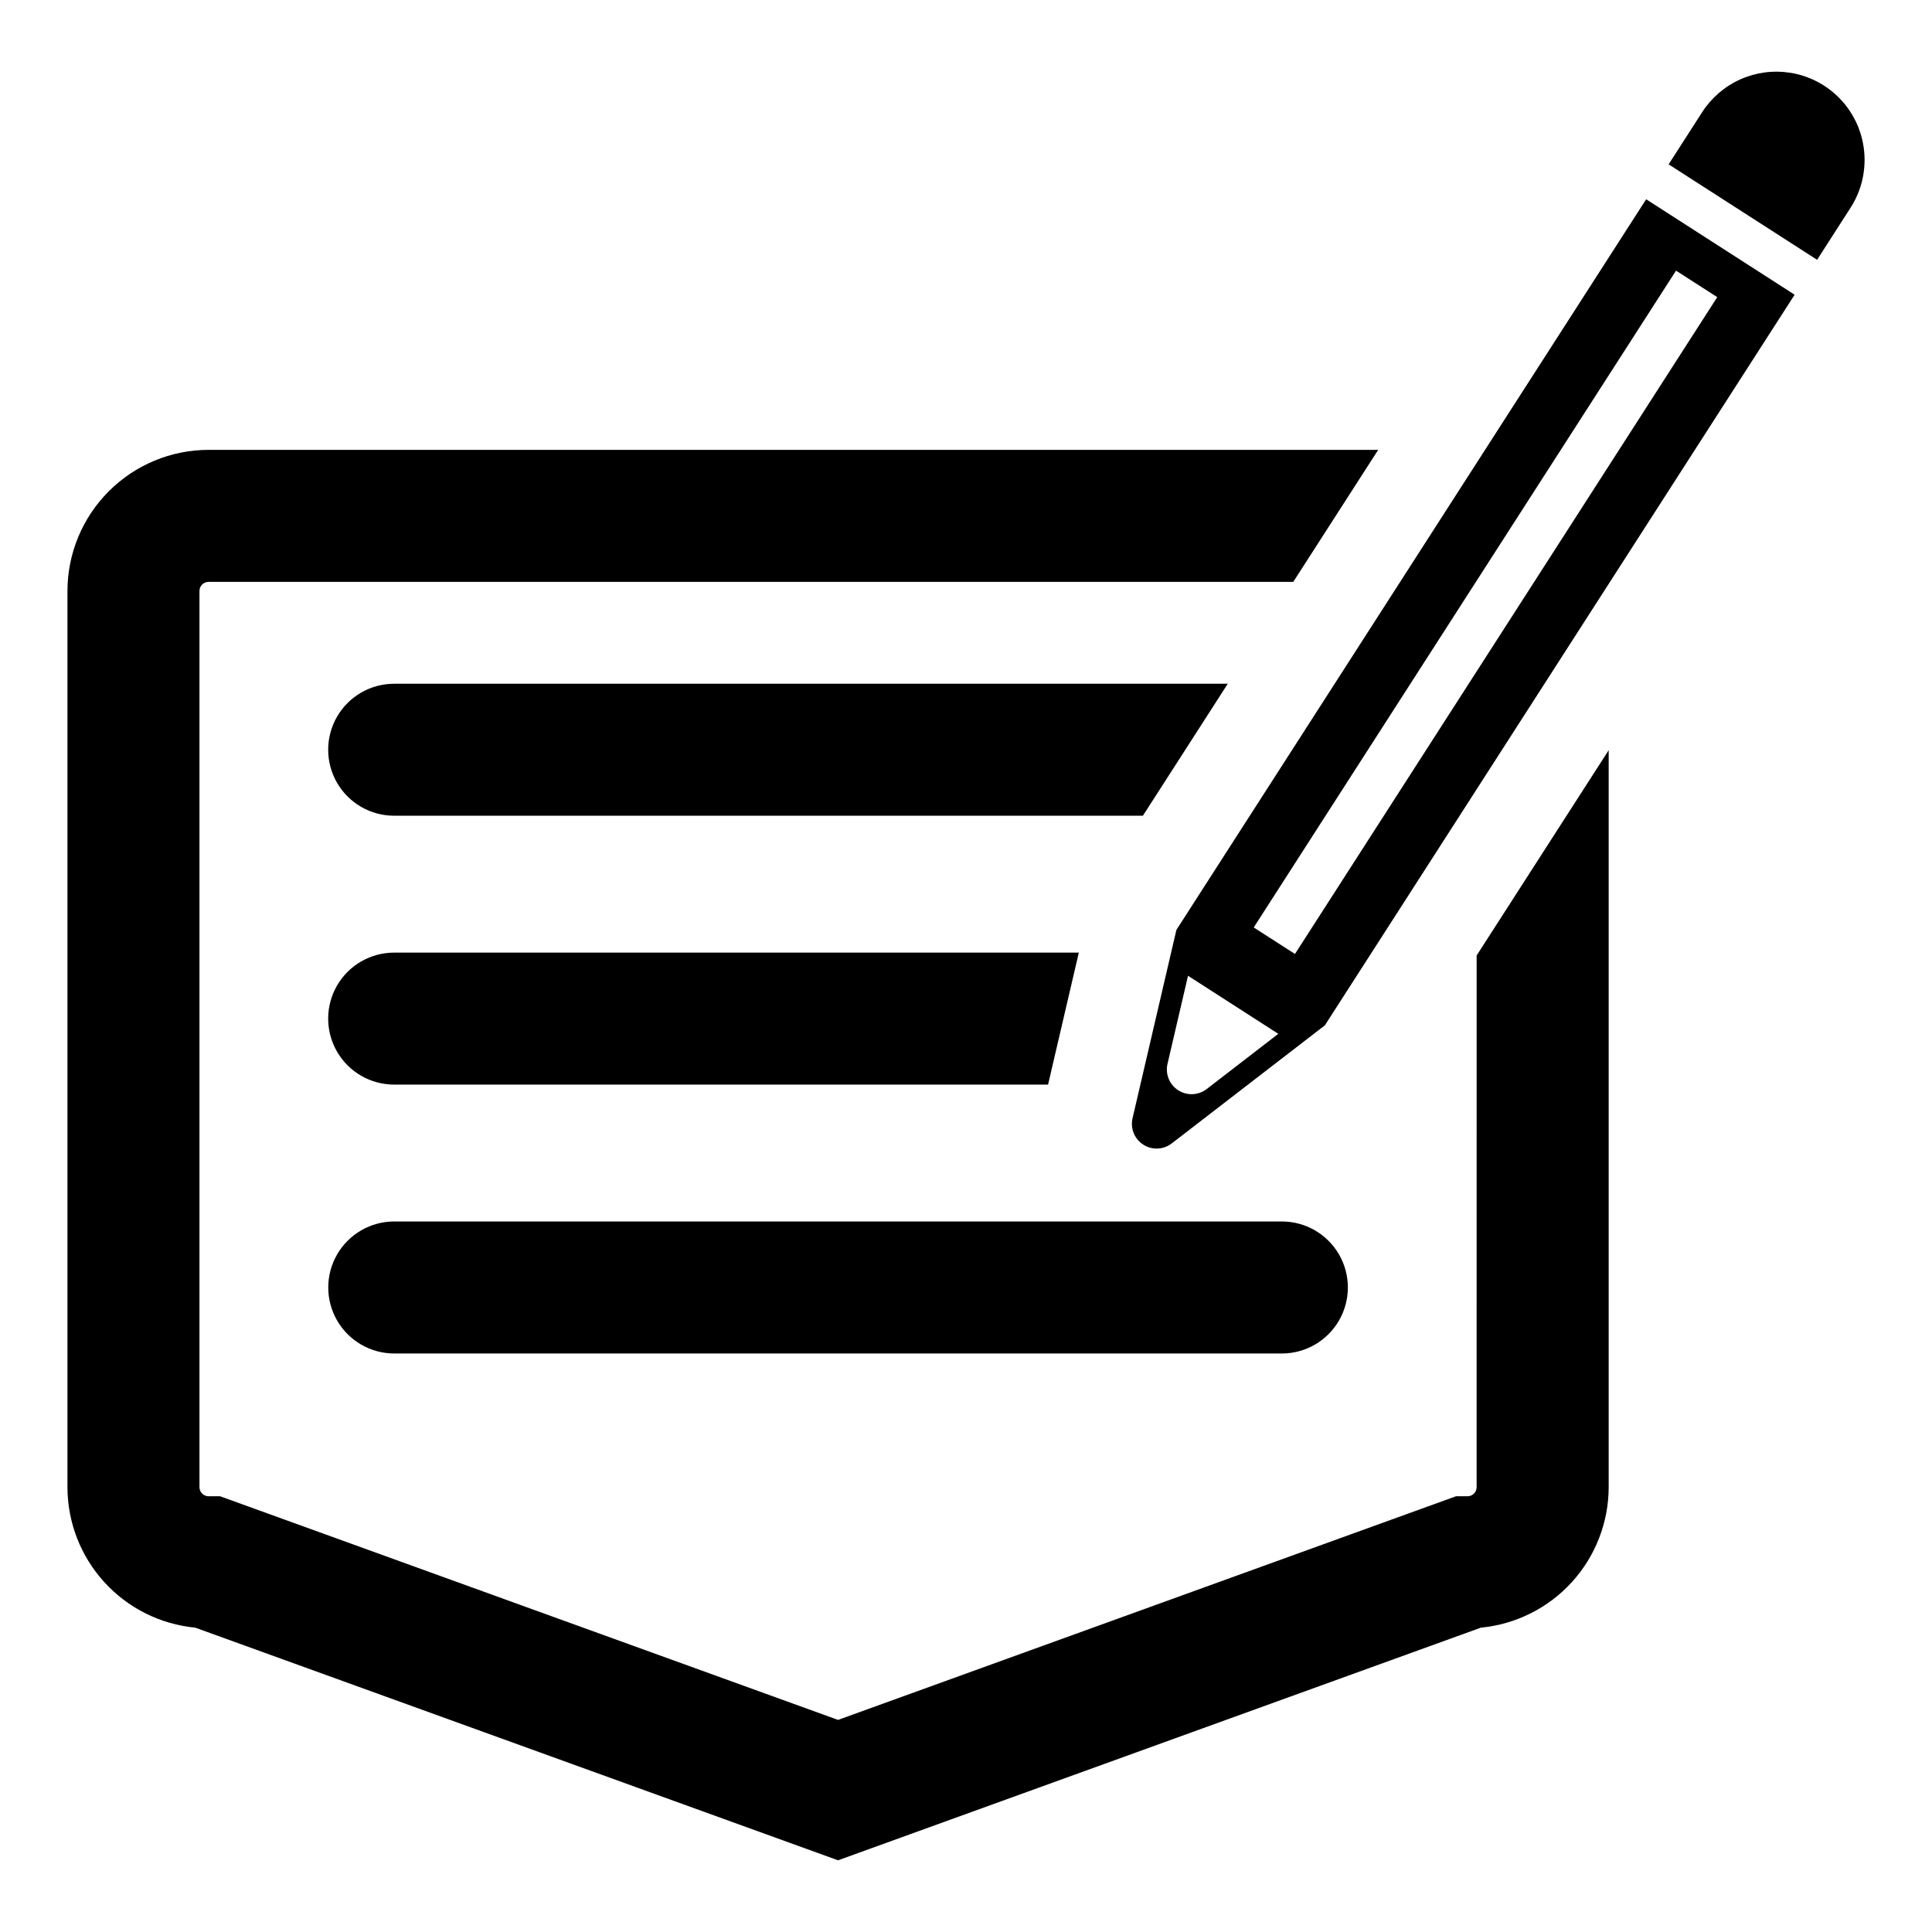
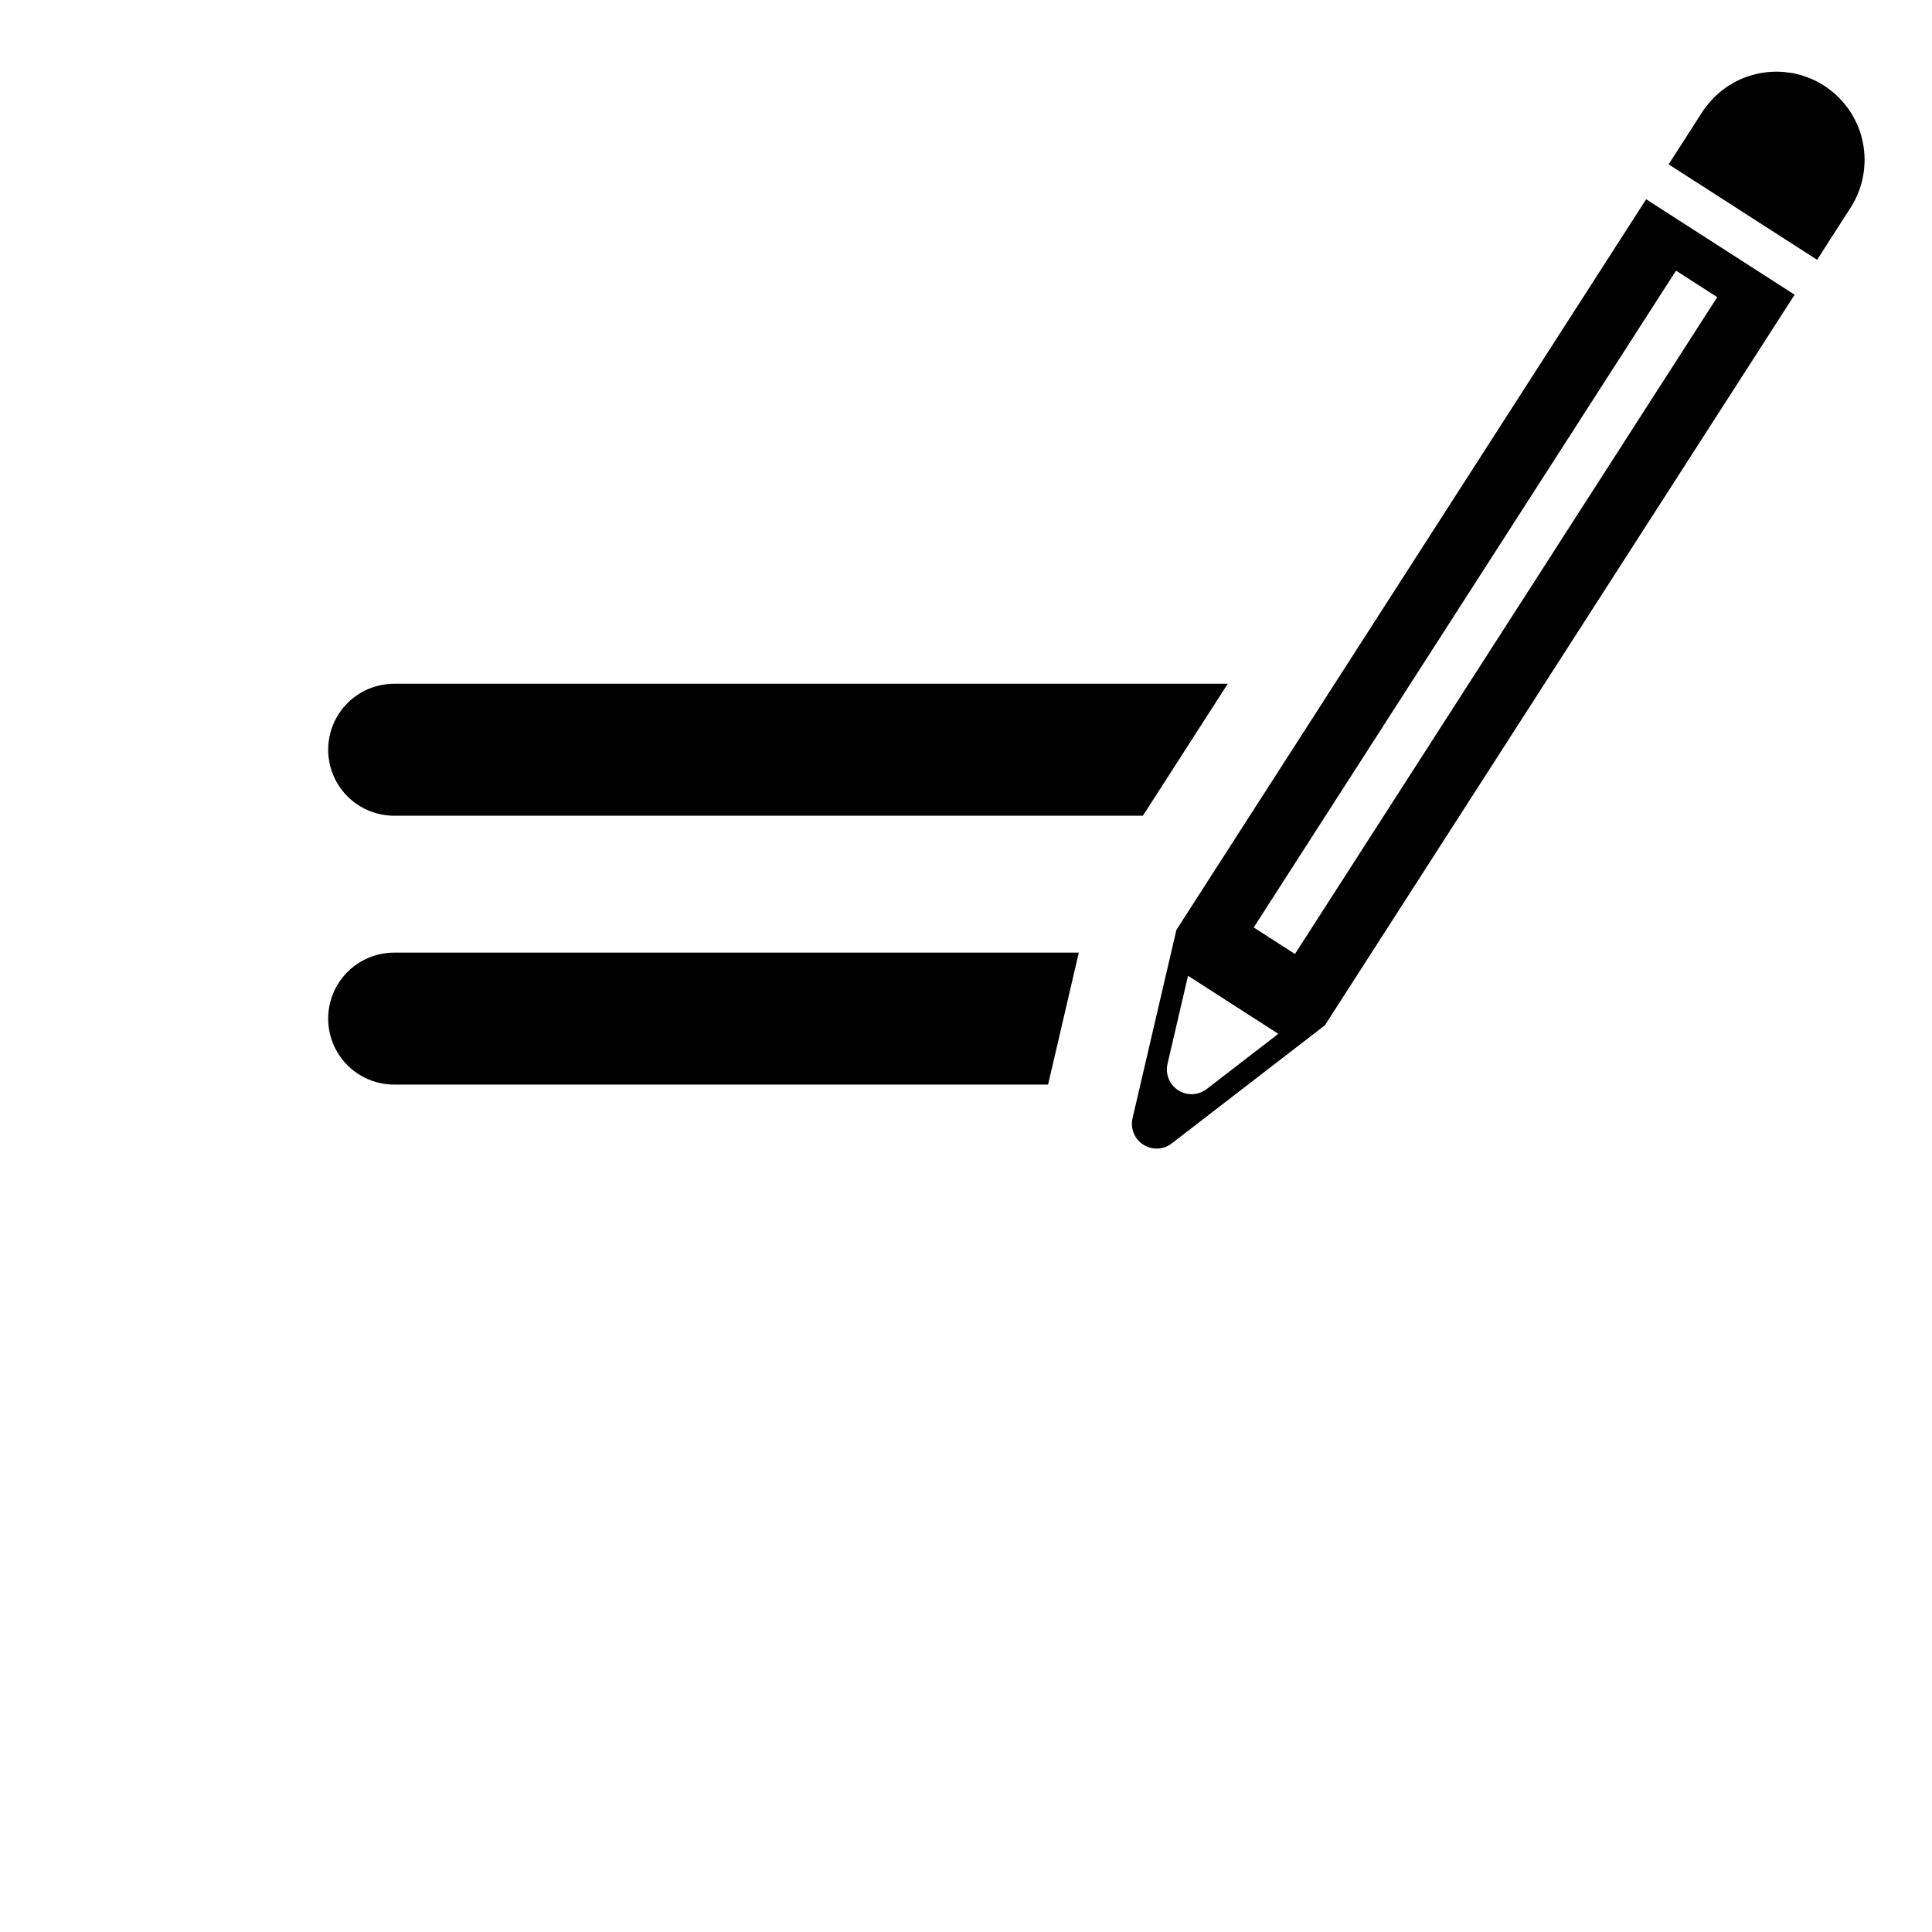
<svg xmlns="http://www.w3.org/2000/svg" fill="#000000" width="800px" height="800px" version="1.1" viewBox="144 144 512 512">
  <g>
    <path d="m637.89 189.73c0.875-6.019-0.629-12.145-4.195-17.074-3.57-4.926-8.918-8.27-14.91-9.32l-0.027-0.004c-0.102-0.016-0.203-0.02-0.301-0.039-4.488-0.723-9.086-0.117-13.238 1.734-4.148 1.855-7.668 4.879-10.129 8.703l-1.953 3.039-6.934 10.781h0.004v0.004l32.27 20.746 7.078 4.551 3.43-5.348 5.453-8.48-0.004 0.004c1.809-2.816 2.988-5.984 3.457-9.297z" />
    <path d="m455.76 390.43-11.621 49.902c-0.633 2.703 0.504 5.508 2.836 7.008 2.332 1.5 5.359 1.367 7.551-0.328l40.578-31.289 124.49-193.62-39.344-25.297zm8.031 42.172c-2.191 1.695-5.219 1.828-7.551 0.328s-3.469-4.309-2.836-7.008l5.434-23.332 23.926 15.383zm135.3-209.86-111.91 174.07-10.93-7.027 111.91-174.06z" />
-     <path d="m535.32 538.12c0 1.328-1.074 2.402-2.406 2.406h-3.062l-163.76 59.266-163.76-59.266h-3.062c-1.328-0.004-2.406-1.078-2.406-2.406v-237.51c0-1.328 1.078-2.406 2.406-2.406h287.46l22.504-34.988h-309.96c-9.914 0.012-19.422 3.953-26.43 10.965-7.012 7.012-10.957 16.516-10.965 26.43v237.51c0.012 9.301 3.488 18.266 9.75 25.148 6.258 6.883 14.855 11.188 24.117 12.078l170.35 61.652 170.35-61.652c9.262-0.891 17.859-5.195 24.121-12.078 6.262-6.883 9.734-15.848 9.75-25.148v-195.31l-34.992 54.406z" />
    <path d="m469.37 325.2h-220.91c-6.25 0-12.023 3.332-15.148 8.746-3.121 5.41-3.121 12.078 0 17.488 3.125 5.41 8.898 8.742 15.148 8.742h198.42z" />
    <path d="m248.46 431.43h173.29l8.148-34.977h-181.44c-6.25 0-12.023 3.332-15.148 8.746-3.121 5.41-3.121 12.078 0 17.488 3.125 5.41 8.898 8.742 15.148 8.742z" />
-     <path d="m248.46 502.69h235.27c6.242-0.008 12.008-3.344 15.129-8.754 3.117-5.41 3.117-12.07 0-17.48-3.121-5.406-8.887-8.746-15.129-8.754h-235.27c-6.246 0.008-12.012 3.348-15.129 8.754-3.121 5.41-3.121 12.07 0 17.48 3.117 5.41 8.883 8.746 15.129 8.754z" />
  </g>
</svg>